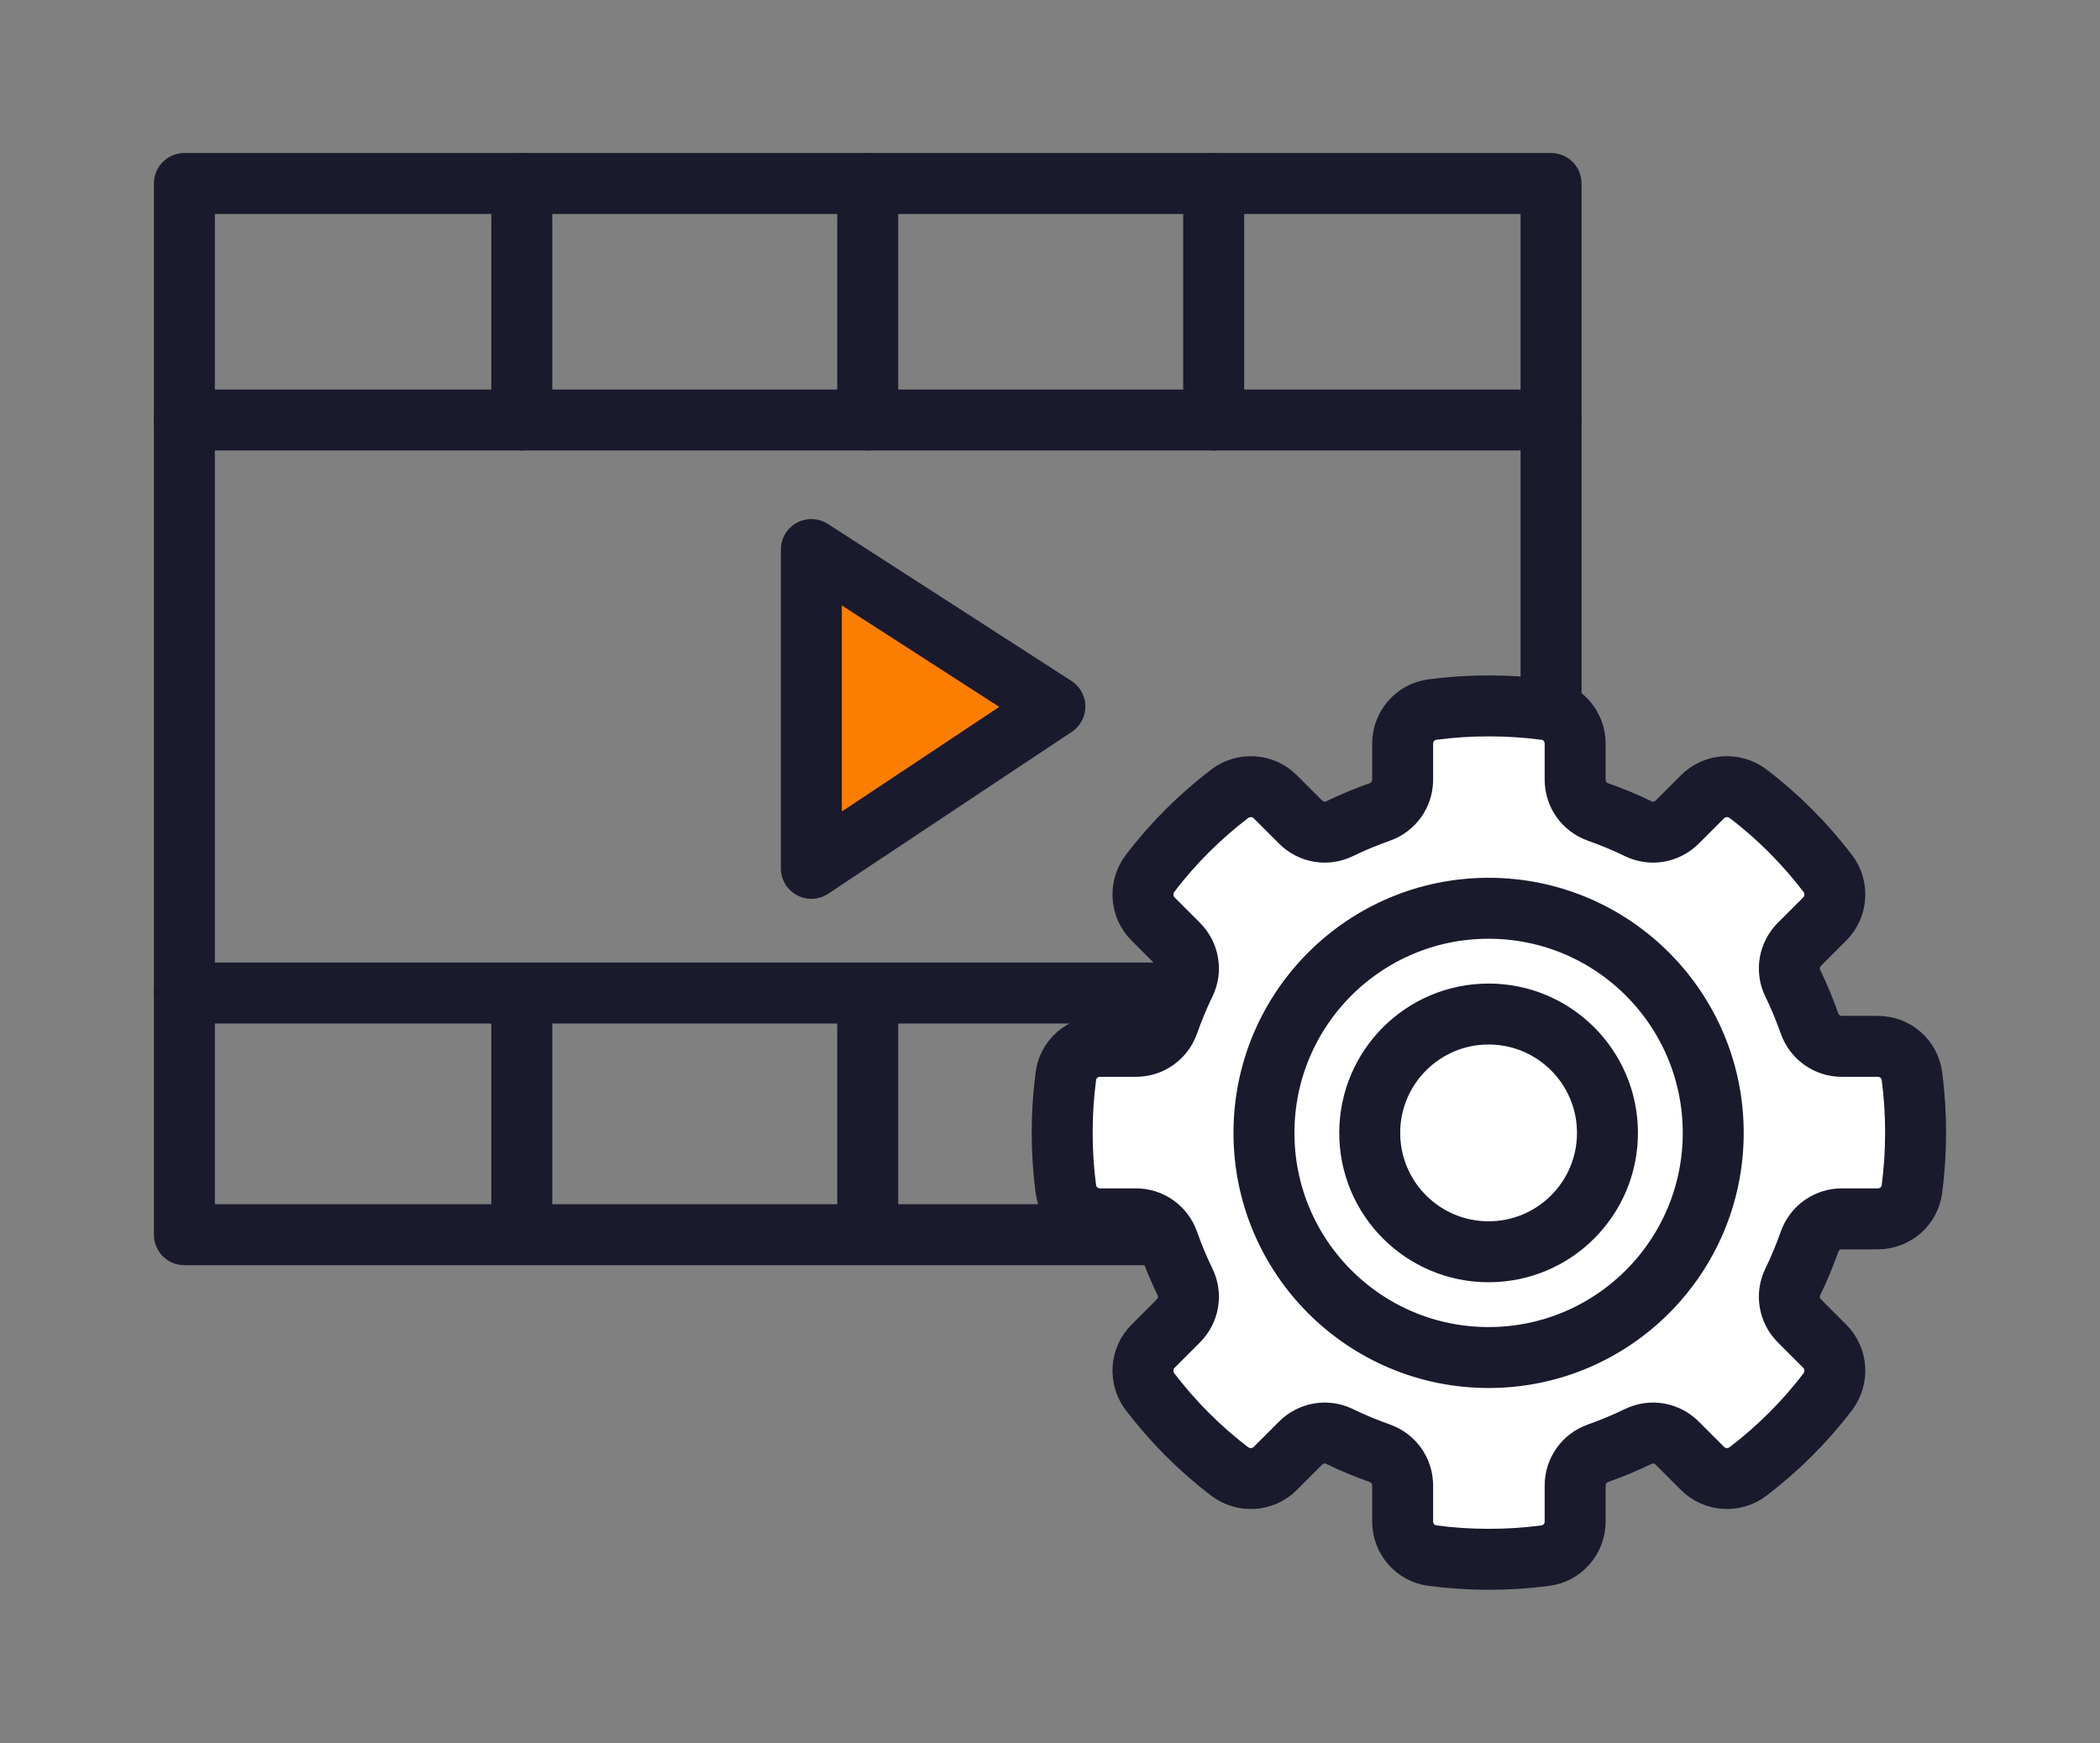
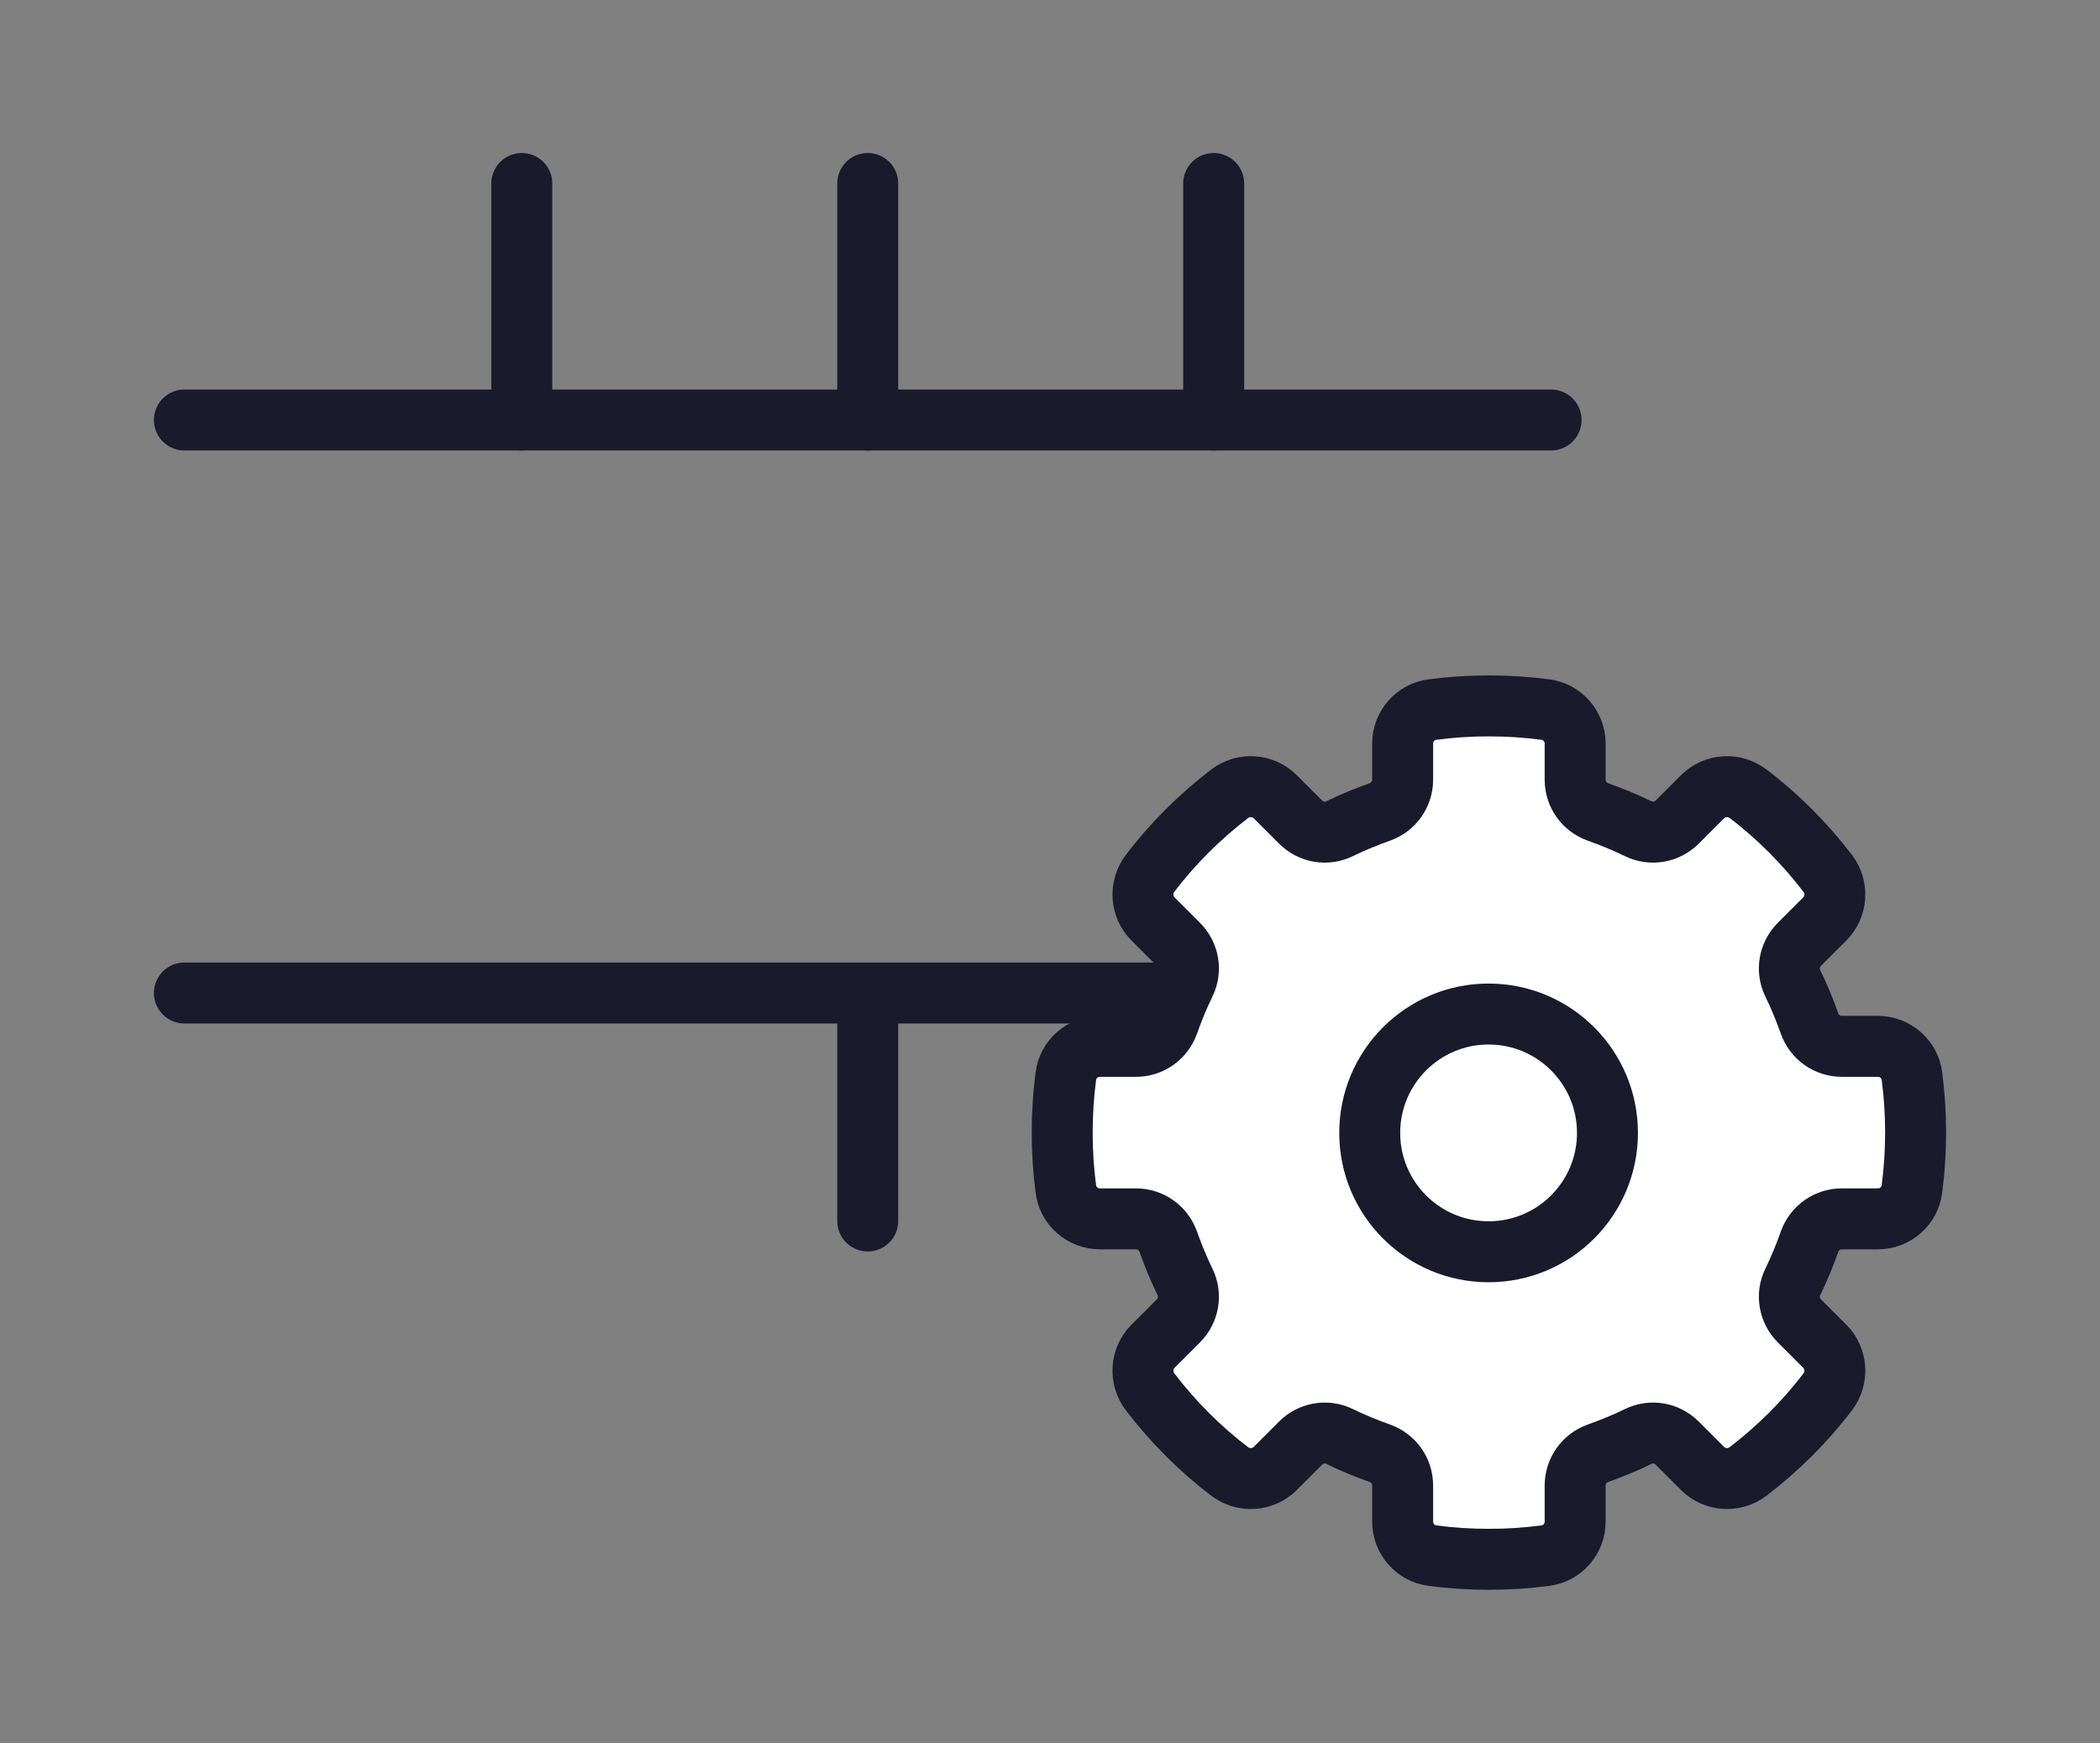
<svg xmlns="http://www.w3.org/2000/svg" id="Optimisation_vidéo" viewBox="0 0 68.9 57.19">
  <rect x="0" y="0" width="68.9" height="57.19" fill="#808080" stroke="none" />
  <defs>
    <style>.cls-1{fill:#fff;}.cls-1,.cls-2{stroke-linecap:round;}.cls-1,.cls-2,.cls-3,.cls-4{stroke:#1a1a2d;stroke-width:2px;}.cls-1,.cls-3{stroke-miterlimit:10;}.cls-2,.cls-3{fill:none;}.cls-2,.cls-4{stroke-linejoin:round;}.cls-4{fill:#fc7e00;}</style>
  </defs>
-   <polygon class="cls-4" points="26.62 18.03 26.62 28.49 34.61 23.18 26.62 18.03" />
-   <rect class="cls-2" x="6.05" y="6.02" width="44.84" height="34.49" />
  <line class="cls-2" x1="6.05" y1="13.78" x2="50.89" y2="13.78" />
  <line class="cls-2" x1="6.05" y1="32.58" x2="50.89" y2="32.58" />
  <line class="cls-2" x1="17.12" y1="6.02" x2="17.12" y2="13.78" />
  <line class="cls-2" x1="28.47" y1="6.02" x2="28.47" y2="13.78" />
  <line class="cls-2" x1="39.82" y1="6.02" x2="39.82" y2="13.78" />
-   <line class="cls-2" x1="17.12" y1="32.94" x2="17.12" y2="40.06" />
  <line class="cls-2" x1="28.47" y1="32.94" x2="28.47" y2="40.06" />
  <line class="cls-2" x1="39.82" y1="32.94" x2="39.82" y2="40.06" />
  <path class="cls-1" d="m59.04,30.98l.83-.83c.4-.4.44-1.04.1-1.49-.75-.98-1.63-1.87-2.62-2.62-.45-.34-1.09-.3-1.49.1l-.83.83c-.34.34-.85.43-1.28.22s-.87-.39-1.32-.55-.75-.58-.75-1.06v-1.18c0-.57-.42-1.05-.98-1.12-.61-.08-1.23-.12-1.85-.12s-1.25.04-1.85.12c-.56.07-.98.55-.98,1.12v1.18c0,.48-.3.9-.75,1.06s-.89.34-1.32.55-.94.12-1.28-.22l-.83-.83c-.4-.4-1.04-.44-1.49-.1-.98.75-1.87,1.63-2.62,2.62-.34.45-.3,1.09.1,1.49l.83.83c.34.34.43.85.22,1.28s-.39.87-.55,1.32-.58.75-1.06.75h-1.18c-.57,0-1.05.42-1.12.98-.08.61-.12,1.22-.12,1.85s.04,1.25.12,1.85c.07.56.55.98,1.12.98h1.18c.48,0,.9.3,1.06.75s.34.89.55,1.32.12.94-.22,1.28l-.83.83c-.4.4-.44,1.04-.1,1.49.75.98,1.63,1.87,2.62,2.62.45.34,1.09.3,1.49-.1l.83-.83c.34-.34.85-.43,1.28-.22s.87.39,1.32.55.75.58.75,1.06v1.18c0,.57.42,1.05.98,1.12.61.08,1.22.12,1.85.12s1.25-.04,1.85-.12c.56-.07.98-.55.98-1.12v-1.18c0-.48.3-.9.75-1.06s.89-.34,1.32-.55.94-.12,1.28.22l.83.83c.4.4,1.04.44,1.49.1.98-.75,1.87-1.63,2.62-2.62.34-.45.3-1.09-.1-1.49l-.83-.83c-.34-.34-.43-.85-.22-1.28s.39-.87.55-1.32.58-.75,1.06-.75h1.18c.57,0,1.05-.42,1.12-.98.08-.61.12-1.23.12-1.85s-.04-1.25-.12-1.85c-.07-.56-.55-.98-1.12-.98h-1.18c-.48,0-.9-.3-1.06-.75s-.34-.89-.55-1.32-.12-.94.22-1.28Z" />
-   <circle class="cls-3" cx="48.84" cy="37.17" r="7.37" />
  <circle class="cls-3" cx="48.84" cy="37.17" r="3.9" />
</svg>